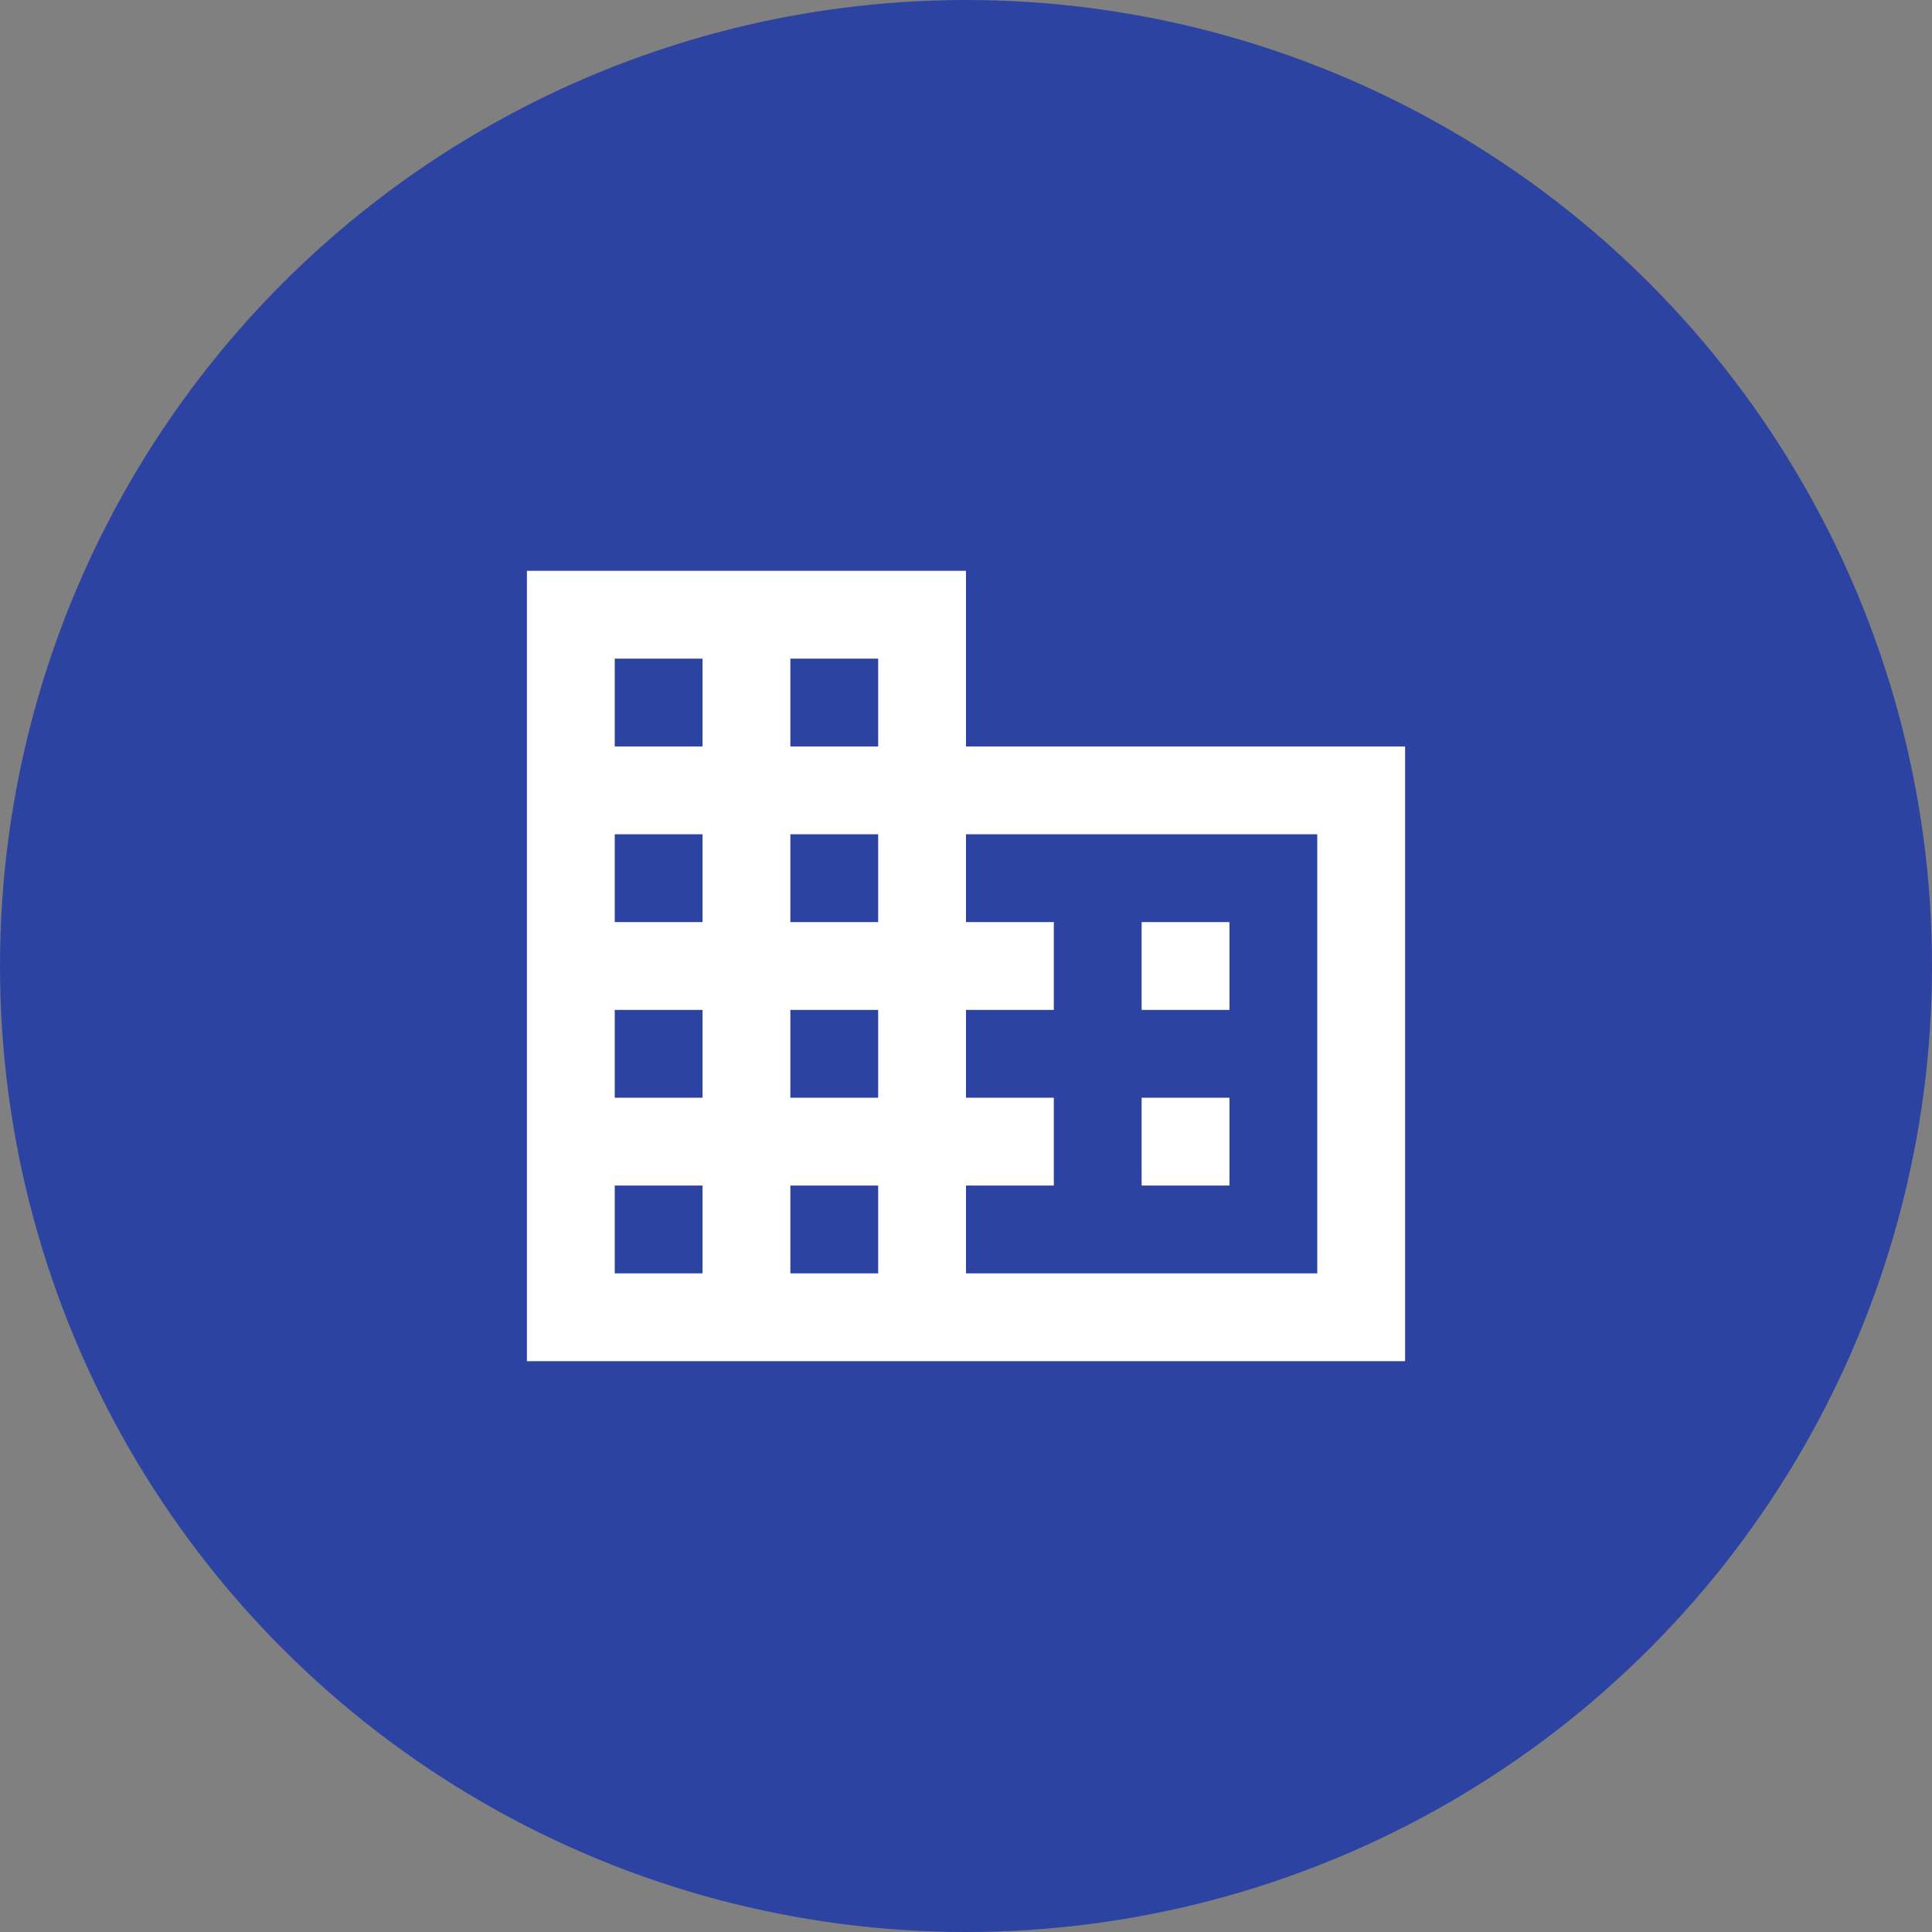
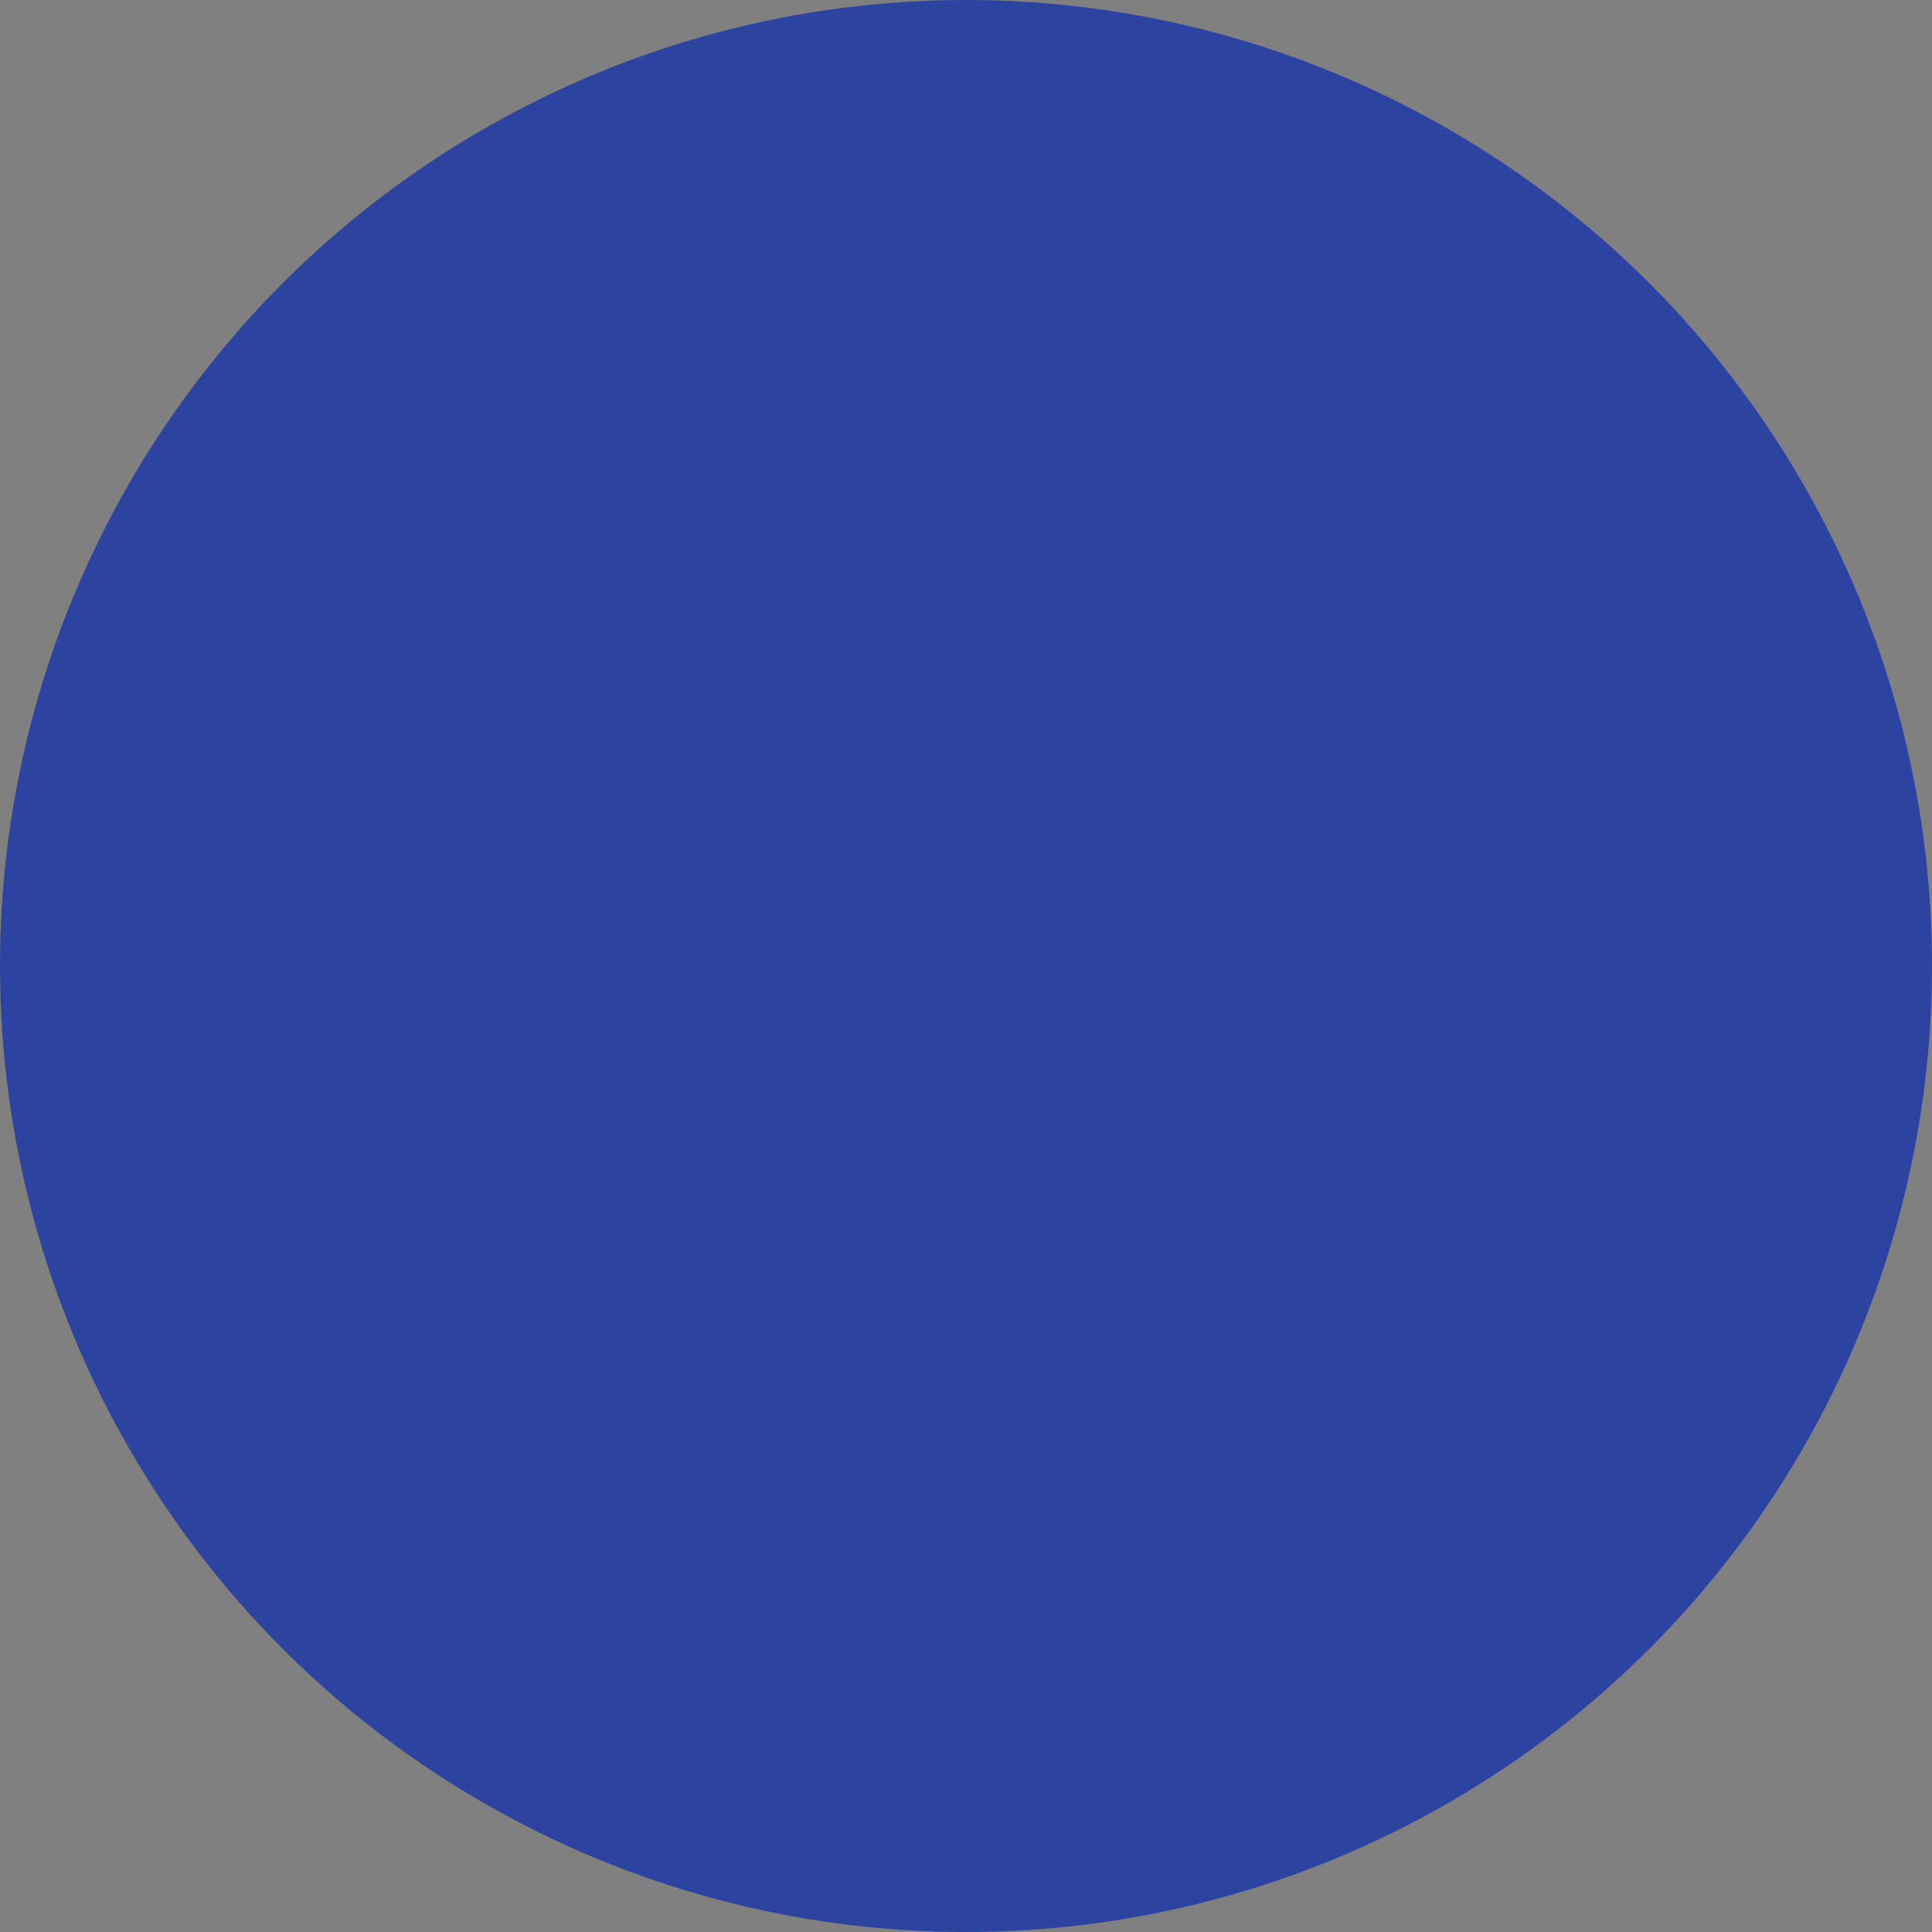
<svg xmlns="http://www.w3.org/2000/svg" width="44" height="44" viewBox="0 0 44 44" fill="none">
  <rect x="0" y="0" width="44" height="44" fill="#808080" stroke="none" />
  <circle cx="22" cy="22" r="22" fill="#2C43A1" />
-   <path d="M22 17V13H12V31H32V17H22ZM16 29H14V27H16V29ZM16 25H14V23H16V25ZM16 21H14V19H16V21ZM16 17H14V15H16V17ZM20 29H18V27H20V29ZM20 25H18V23H20V25ZM20 21H18V19H20V21ZM20 17H18V15H20V17ZM30 29H22V27H24V25H22V23H24V21H22V19H30V29ZM28 21H26V23H28V21ZM28 25H26V27H28V25Z" fill="white" />
</svg>